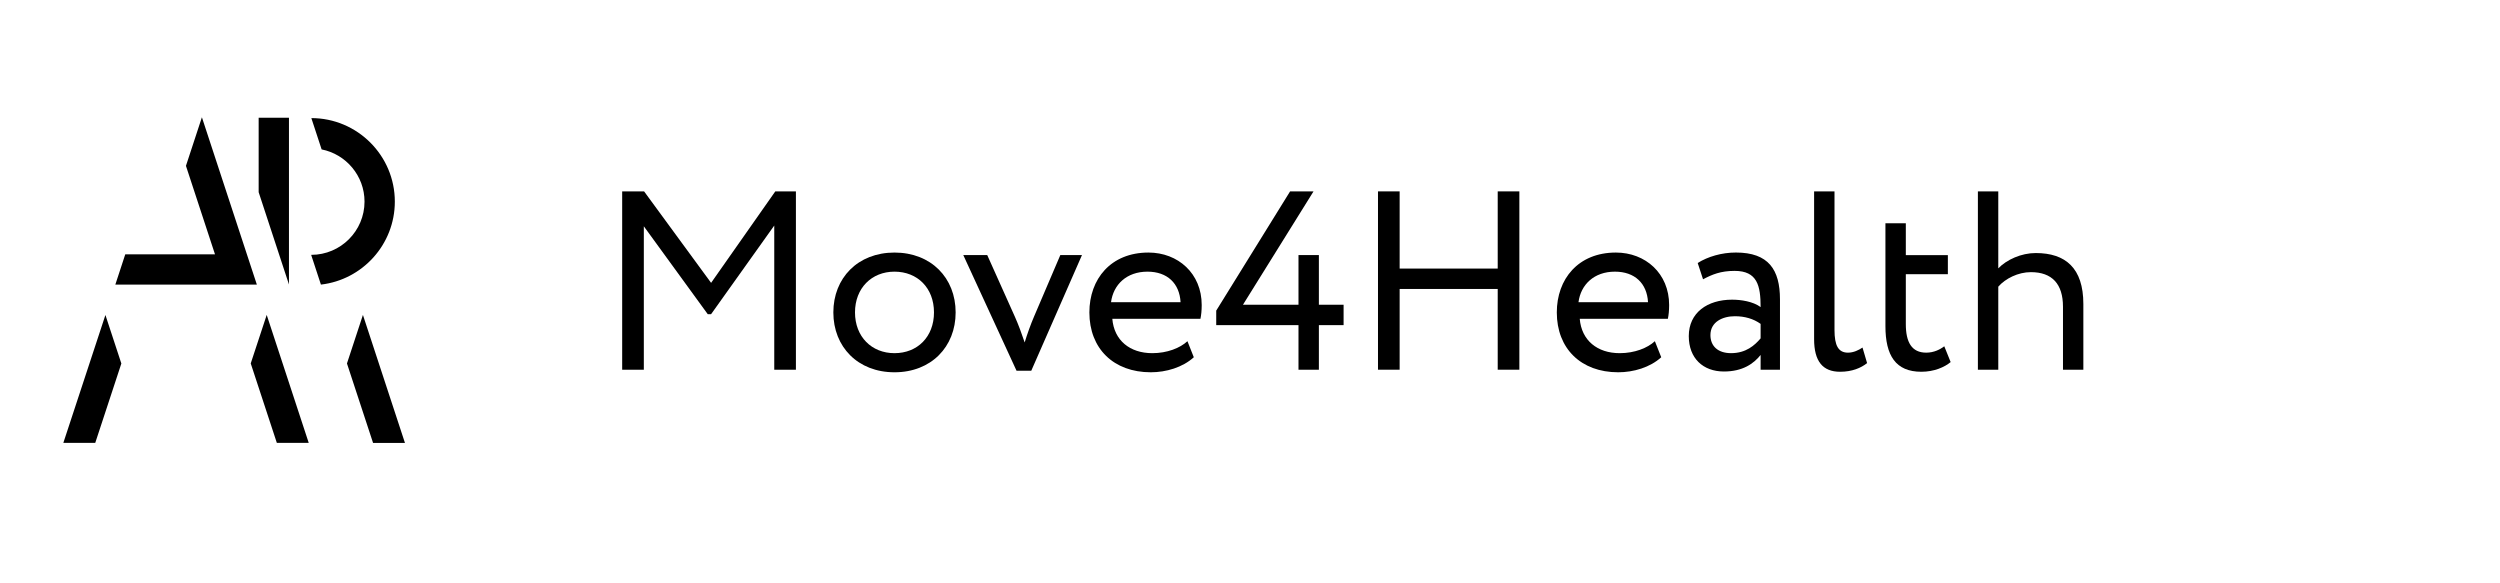
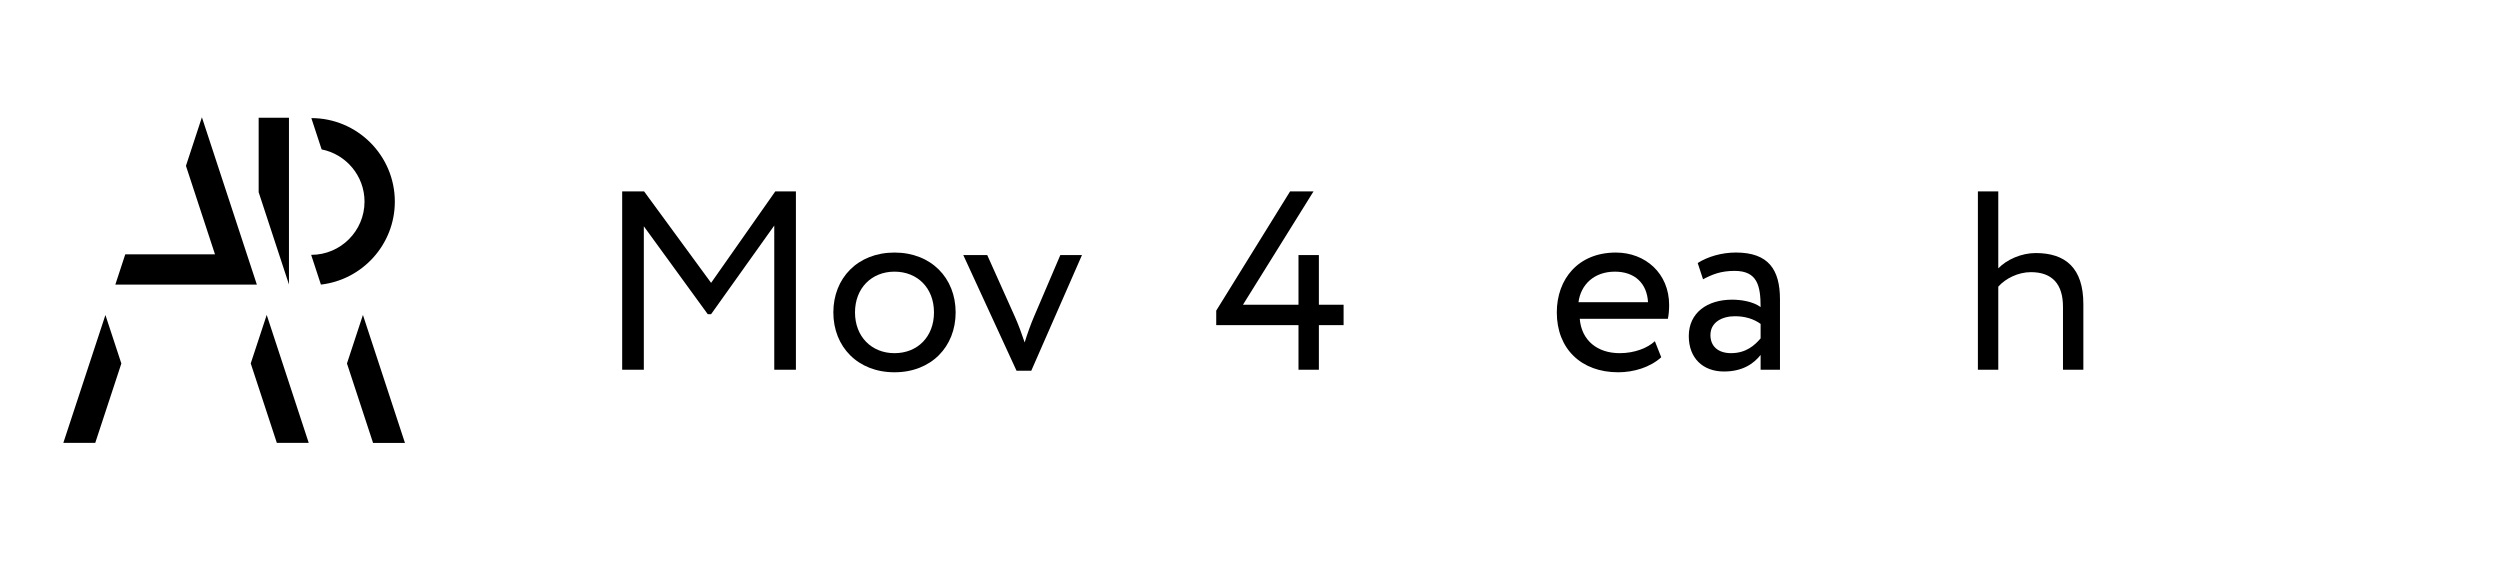
<svg xmlns="http://www.w3.org/2000/svg" id="Layer_1" viewBox="0 0 1167.28 272.2">
  <g>
    <polygon points="189.08 206.81 169.46 147.06 169.45 147.06 162 169.71 174.19 206.81 189.08 206.81" />
    <polygon points="109.63 147.03 109.63 147.04 109.63 147.03 109.63 147.03" />
    <polygon points="144.15 206.79 124.53 147.04 117.07 169.69 129.26 206.79 144.15 206.79" />
    <polygon points="29.57 206.79 44.47 206.79 56.66 169.73 49.22 147.08 29.57 206.79" />
-     <polygon points="64.13 147.03 64.1 147.03 64.11 147.08 64.13 147.03" />
    <polygon points="115.28 118.74 94.27 54.76 86.82 77.44 100.38 118.74 58.49 118.74 53.85 132.89 105.03 132.89 119.93 132.89 115.28 118.74" />
    <polygon points="134.92 54.97 120.77 54.97 120.77 89.74 134.92 132.83 134.92 54.97" />
    <path d="M145.37,55.14l4.8,14.62c11.4,2.25,20.03,12.33,20.03,24.38,0,13.7-11.15,24.85-24.85,24.85v.21l4.49,13.68c19.4-2.24,34.51-18.76,34.51-38.74,0-21.5-17.48-38.99-38.98-39Z" />
  </g>
  <g>
    <path d="M290.51,89.37h10.23l31.28,42.7,29.97-42.7h9.63v83.26h-10.11v-67.32l-29.5,41.39h-1.55l-29.85-41.04v66.96h-10.11v-83.26Z" />
    <path d="M417.65,117.92c17.13,0,28.55,11.89,28.55,27.95s-11.42,27.95-28.55,27.95-28.55-11.89-28.55-27.95,11.42-27.95,28.55-27.95ZM417.65,164.9c10.71,0,18.44-7.61,18.44-19.03s-7.73-19.03-18.44-19.03-18.44,7.73-18.44,19.03,7.73,19.03,18.44,19.03Z" />
    <path d="M481.53,173.1h-6.9l-24.86-54h11.18l12.96,28.9c1.55,3.45,3.21,7.97,4.52,11.89,1.19-3.92,2.85-8.56,4.4-12.13l12.25-28.67h10.11l-23.67,54Z" />
-     <path d="M557.41,166.8c-5.23,4.76-12.96,7.02-20.1,7.02-17.37,0-28.67-11.06-28.67-27.95,0-15.58,9.99-27.95,27.59-27.95,13.8,0,24.86,9.75,24.86,24.5,0,2.62-.24,4.76-.59,6.42h-41.15c.83,10.11,8.21,16.06,18.67,16.06,6.9,0,12.96-2.38,16.41-5.59l2.97,7.49ZM518.75,141.11h32.47c-.48-8.8-6.19-14.27-15.46-14.27-9.75,0-15.94,6.07-17.01,14.27Z" />
    <path d="M606.29,151.81h-38.42v-6.78l34.49-55.67h10.94l-32.95,52.93h25.93v-23.19h9.52v23.19h11.54v9.52h-11.54v20.81h-9.52v-20.81Z" />
-     <path d="M699.3,134.92h-45.79v37.7h-10.11v-83.26h10.11v36.04h45.79v-36.04h10.11v83.26h-10.11v-37.7Z" />
    <path d="M775.66,166.8c-5.23,4.76-12.96,7.02-20.1,7.02-17.37,0-28.67-11.06-28.67-27.95,0-15.58,9.99-27.95,27.59-27.95,13.8,0,24.86,9.75,24.86,24.5,0,2.62-.24,4.76-.59,6.42h-41.15c.83,10.11,8.21,16.06,18.67,16.06,6.9,0,12.96-2.38,16.41-5.59l2.97,7.49ZM737.01,141.11h32.47c-.48-8.8-6.18-14.27-15.46-14.27-9.75,0-15.94,6.07-17.01,14.27Z" />
    <path d="M792.67,122.79c4.76-2.97,11.18-4.88,17.84-4.88,15.22,0,20.58,7.97,20.58,21.89v32.83h-9.04v-6.9c-3.21,4.04-8.33,7.73-17.13,7.73-9.75,0-16.41-6.19-16.41-16.53,0-10.94,8.68-17.01,20.22-17.01,4.16,0,9.75.83,13.32,3.45,0-9.99-1.55-16.89-12.13-16.89-6.54,0-10.47,1.67-14.75,3.92l-2.5-7.61ZM822.05,158v-6.78c-3.33-2.38-7.37-3.57-12.01-3.57-5.71,0-11.42,2.62-11.42,8.8,0,5.11,3.45,8.44,9.63,8.44,7.02,0,11.06-3.69,13.8-6.9Z" />
-     <path d="M847.03,89.37h9.52v64.7c0,7.26,1.78,10.59,6.3,10.59,2.62,0,5-1.19,6.78-2.38l2.14,7.26c-2.85,2.26-7.02,4.04-12.61,4.04-8.09,0-12.13-4.88-12.13-15.22v-68.99Z" />
-     <path d="M880.33,104.24h9.52v14.87h19.63v8.92h-19.63v23.31c0,8.44,2.74,13.32,9.52,13.32,3.69,0,6.54-1.55,8.44-2.97l2.97,7.37c-2.85,2.38-7.73,4.52-13.68,4.52-12.01,0-16.77-7.61-16.77-21.29v-48.05Z" />
    <path d="M923.5,89.37h9.52v35.92c3.92-4.04,10.71-7.14,17.48-7.14,13.92,0,22.24,7.02,22.24,23.79v30.69h-9.51v-29.38c0-10.7-5.12-16.18-14.99-16.18-5.95,0-11.89,2.97-15.22,6.78v38.78h-9.52v-83.26Z" />
  </g>
</svg>